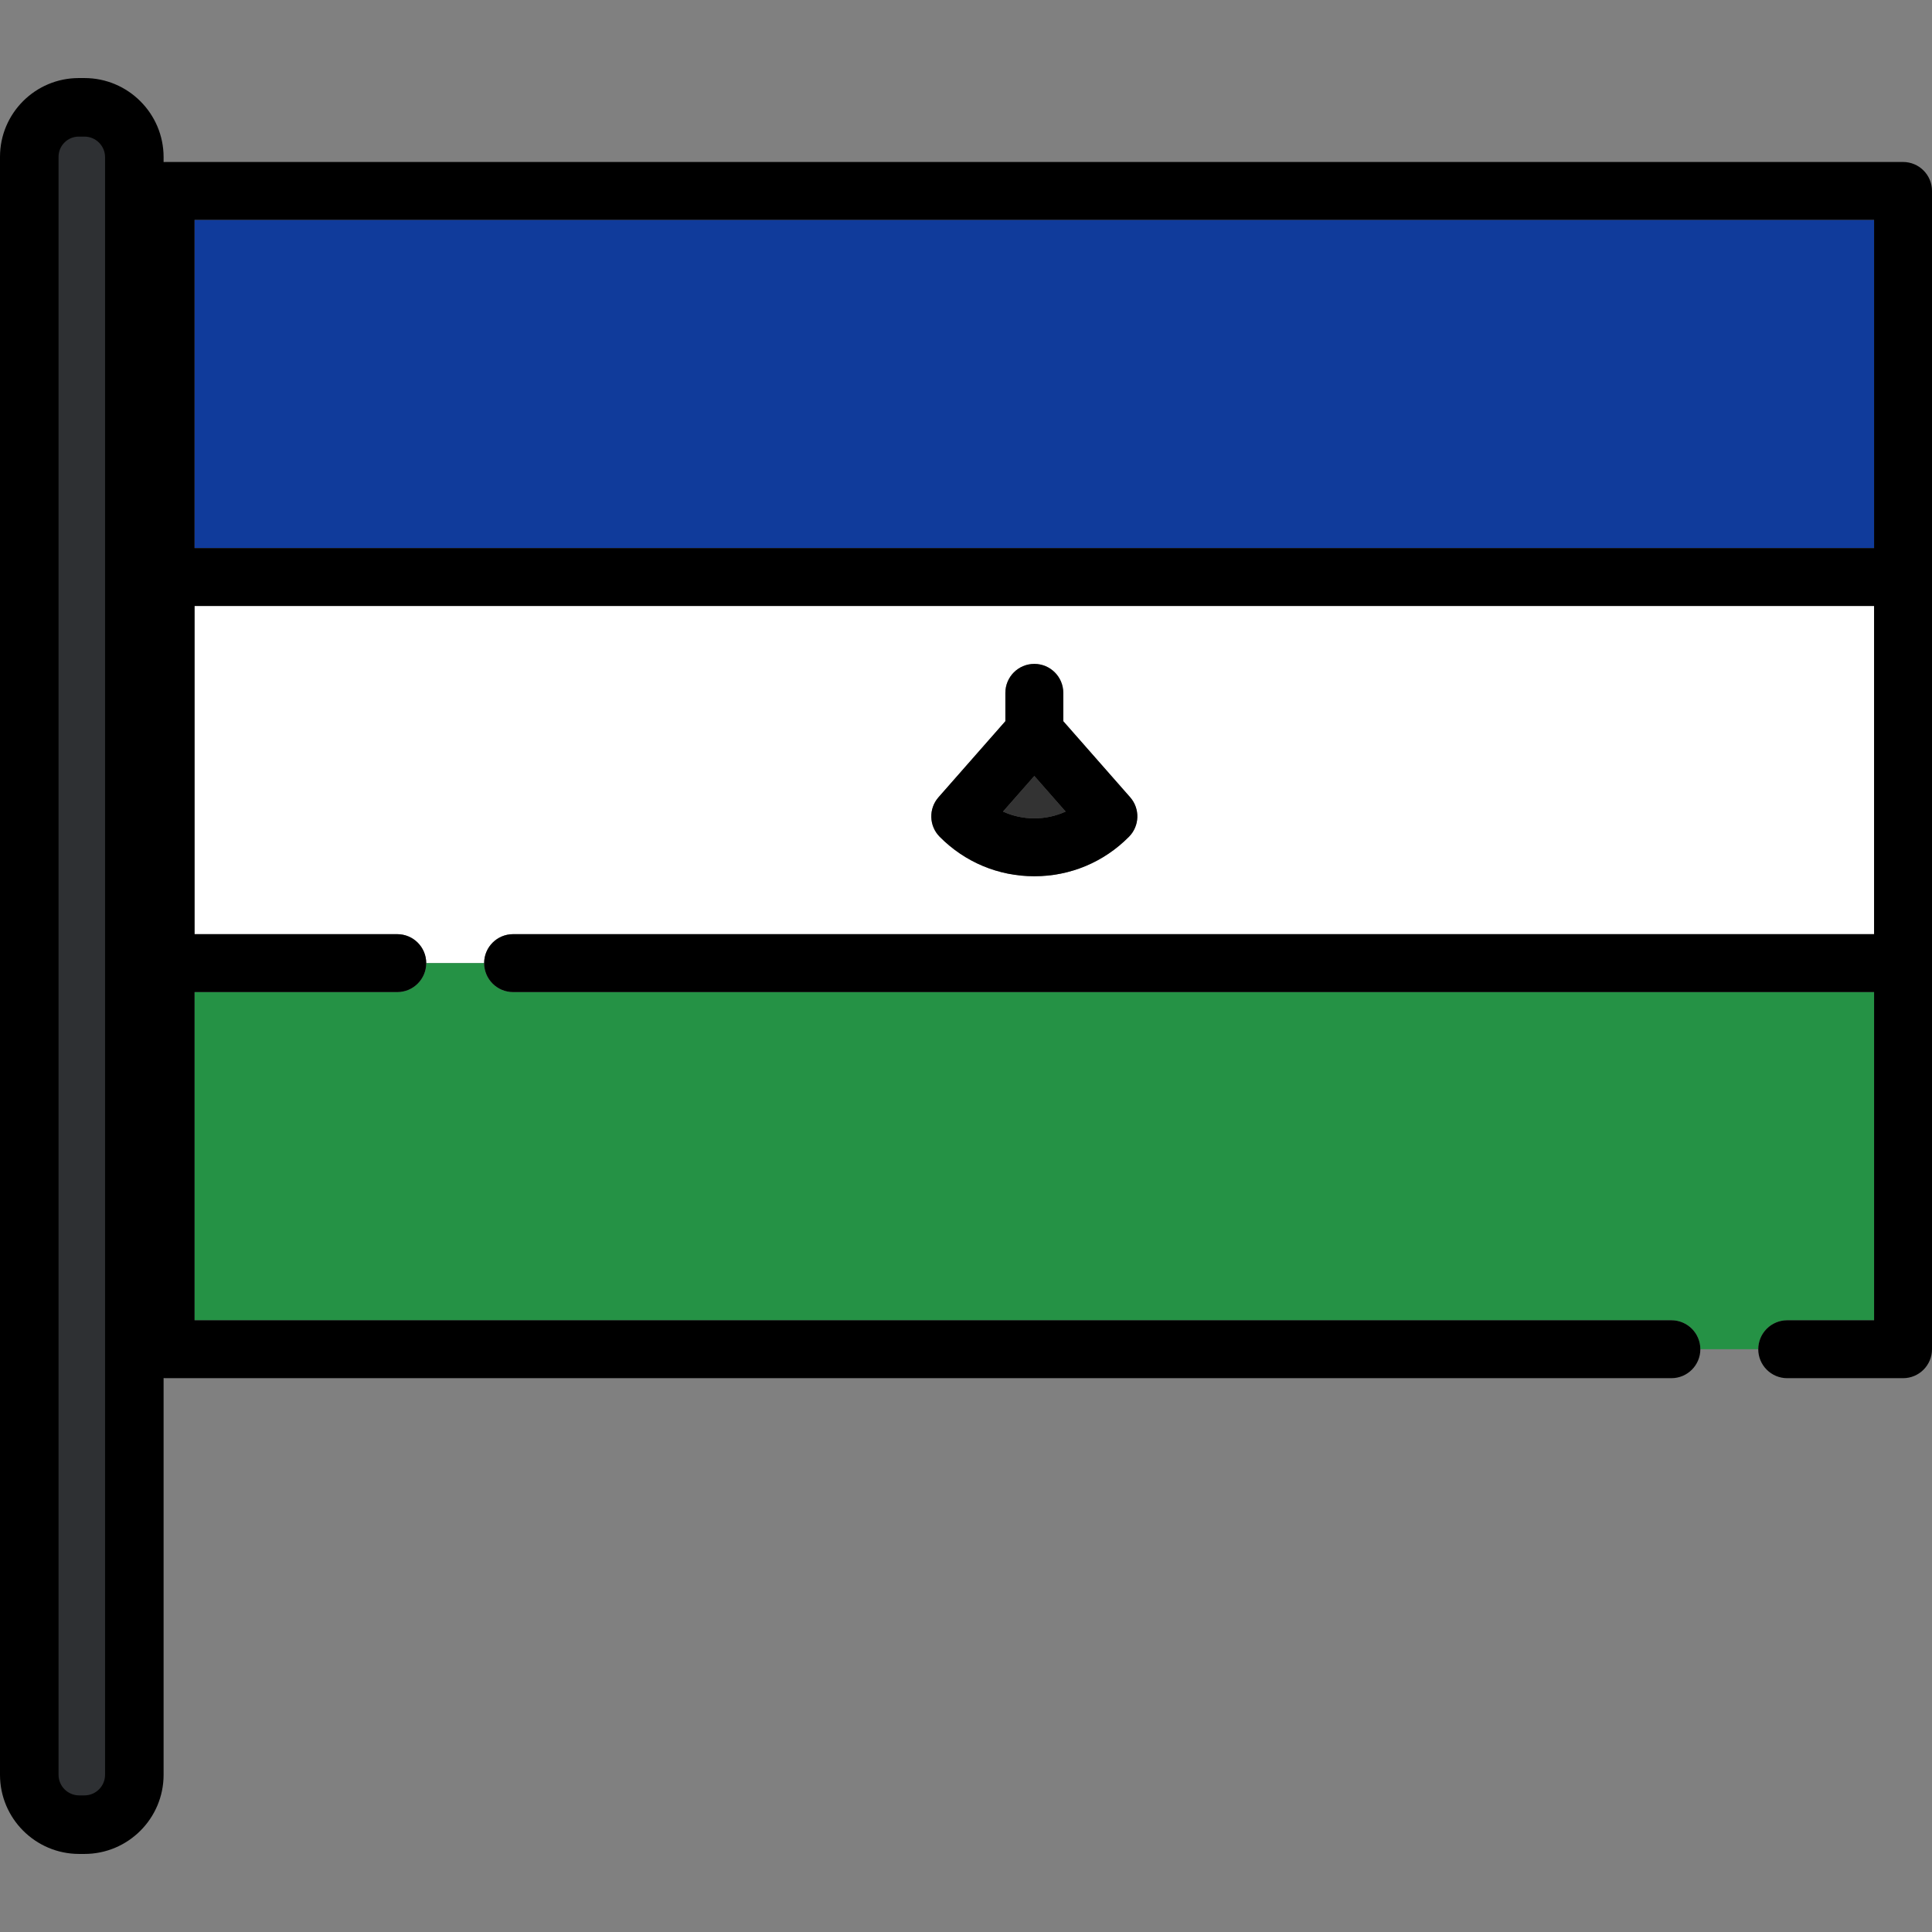
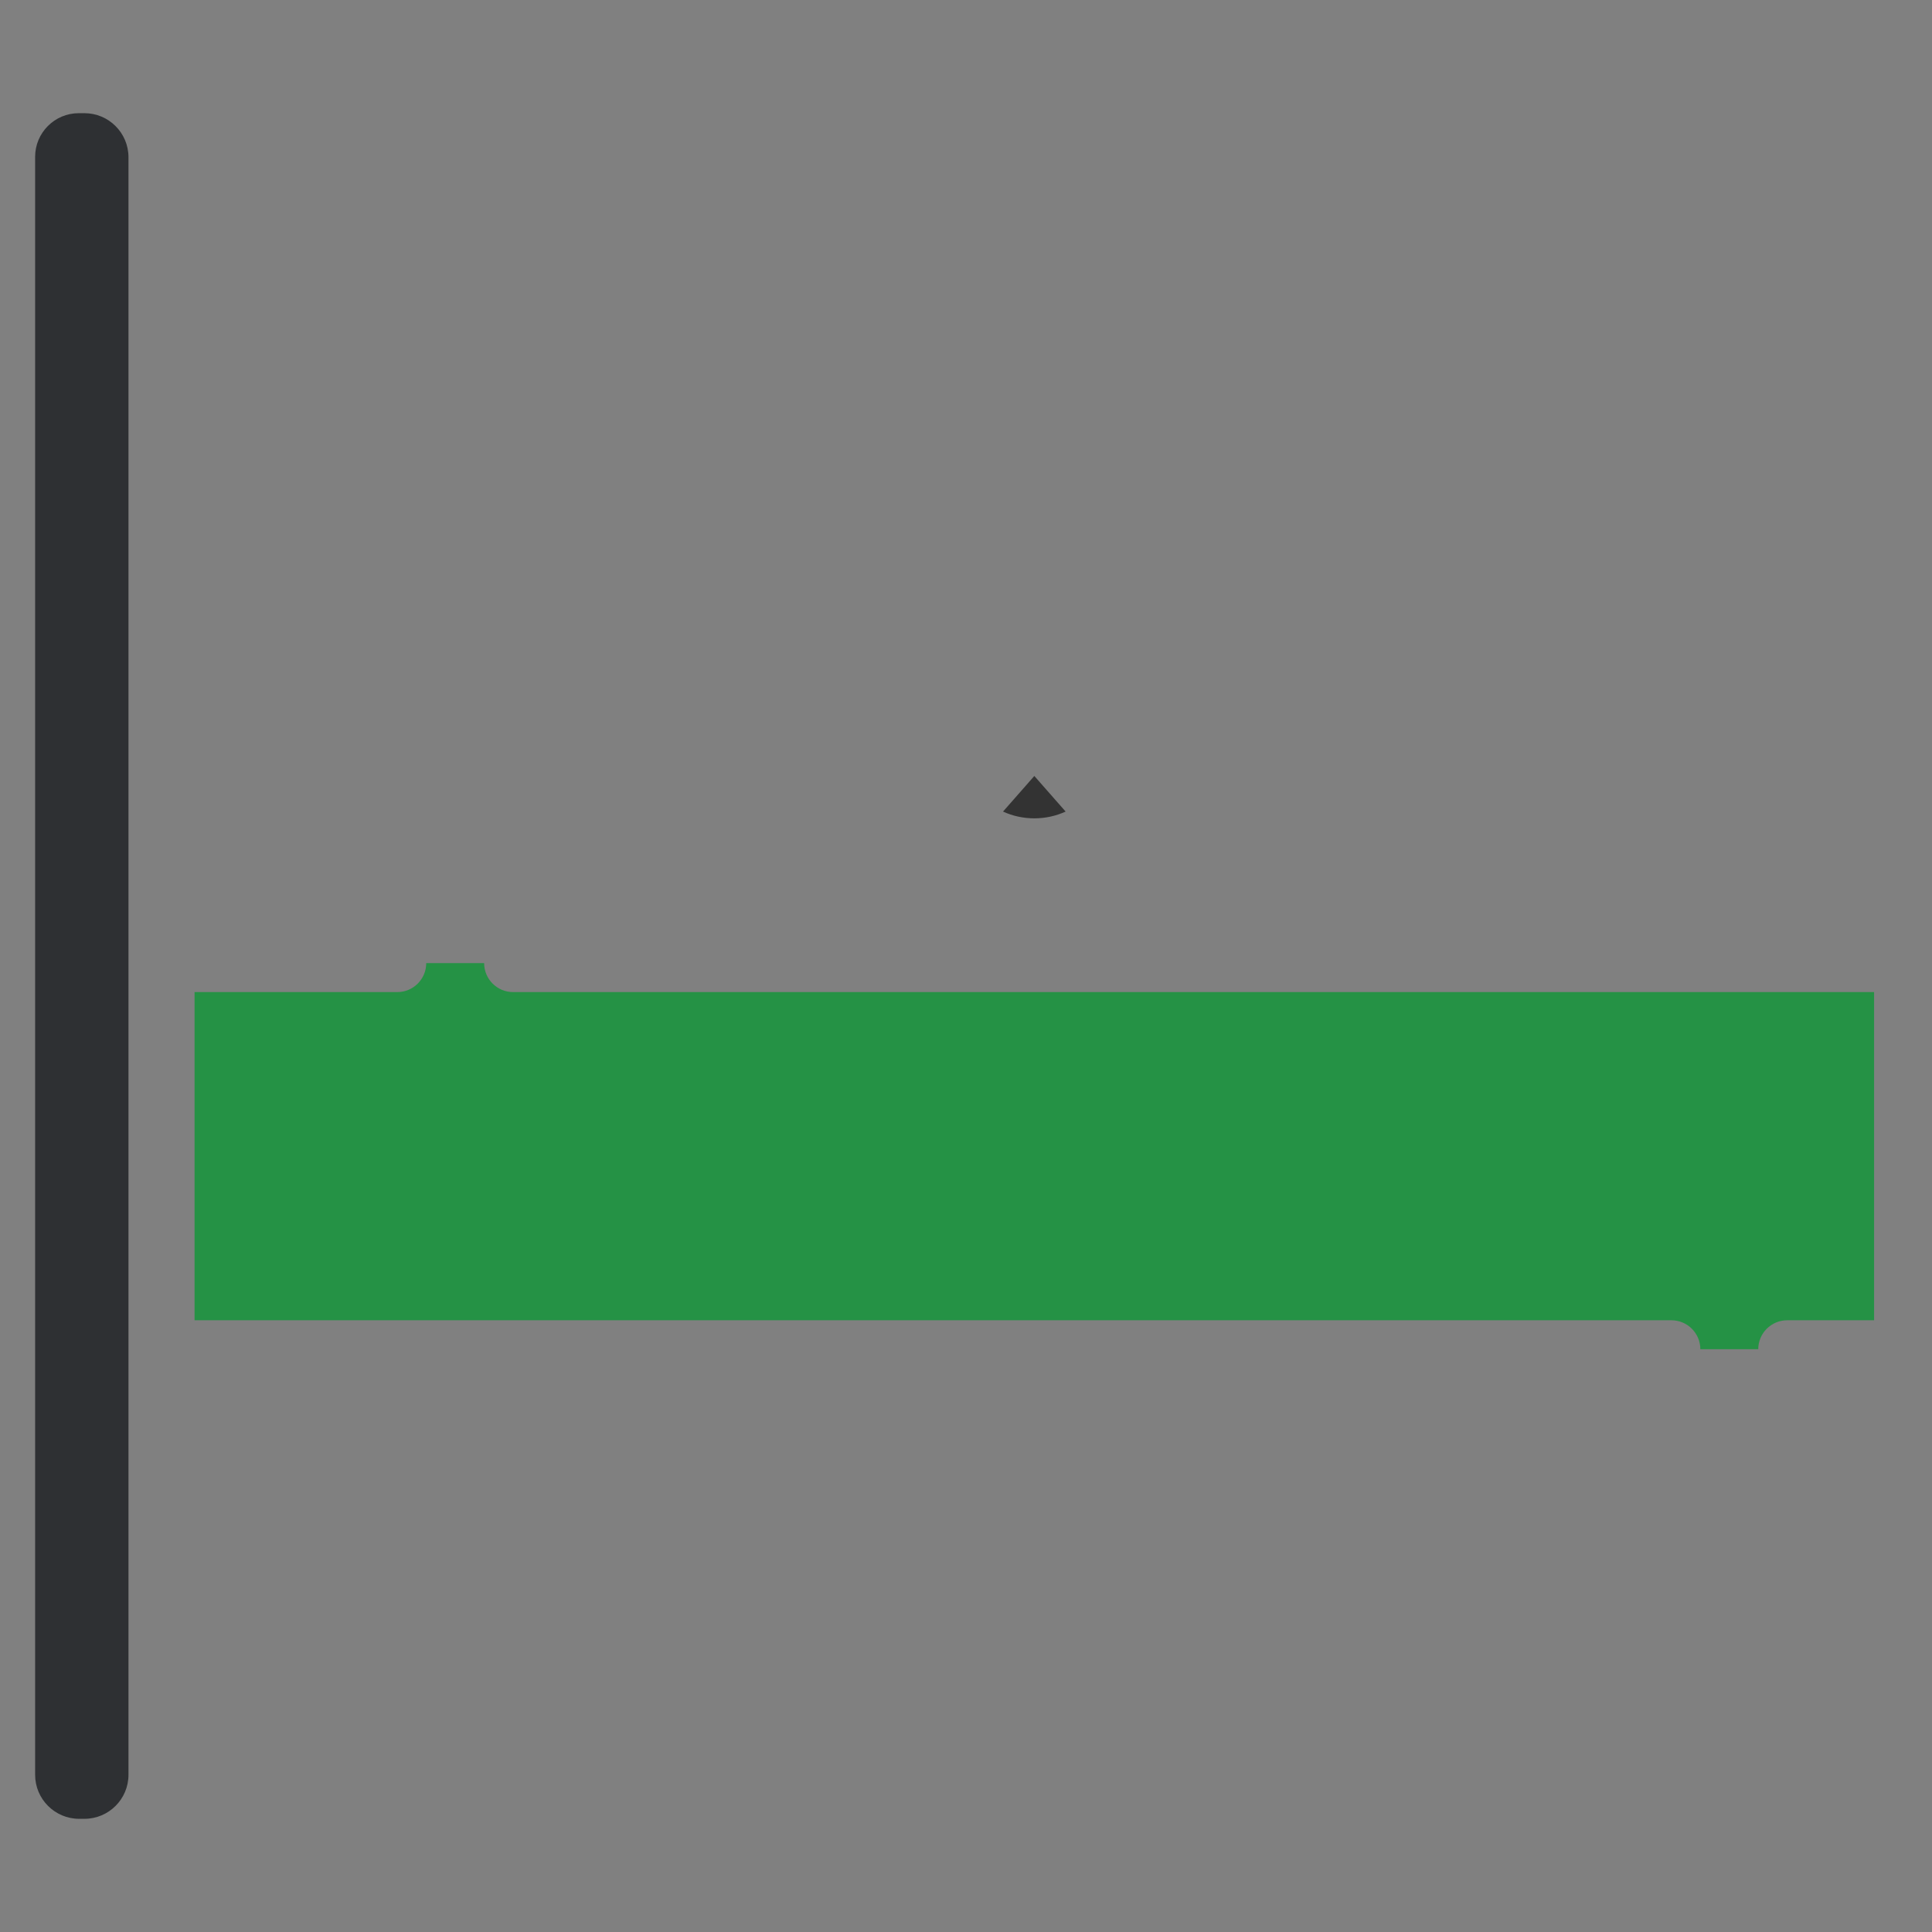
<svg xmlns="http://www.w3.org/2000/svg" version="1.1" id="Layer_1" viewBox="0 0 512 512" xml:space="preserve">
  <rect x="0" y="0" width="512" height="512" fill="#808080" stroke="none" />
-   <path style="fill:#FFFFFF;" d="M135.976,247.565h360.677v-86.972H51.562v86.972h53.718c4.239,0,7.674,3.435,7.674,7.674h15.348  C128.302,251,131.737,247.565,135.976,247.565z M248.713,211.282l17.72-20.158v-7.508c0-4.24,3.435-7.675,7.674-7.675  s7.674,3.435,7.674,7.675v7.508l17.72,20.158c2.661,3.029,2.527,7.6-0.31,10.465c-6.682,6.75-15.591,10.469-25.084,10.469  c-9.494,0-18.402-3.718-25.085-10.469C246.186,218.882,246.051,214.31,248.713,211.282z" />
  <path style="fill:#259245;" d="M473.63,349.884h23.022v-86.972H135.976c-4.239,0-7.674-3.435-7.674-7.674h-15.348  c0,4.239-3.435,7.674-7.674,7.674H51.562v86.972h391.372c4.239,0,7.674,3.435,7.674,7.674h15.349  C465.956,353.319,469.392,349.884,473.63,349.884z" />
-   <rect x="51.562" y="58.275" style="fill:#103B9B;" width="445.088" height="86.968" />
-   <path d="M504.326,42.925H43.888c-4.238,0-7.674,3.435-7.674,7.674v306.959c0,4.24,3.436,7.675,7.674,7.675h399.047  c4.239,0,7.674-3.435,7.674-7.675c0-4.239-3.435-7.674-7.674-7.674H51.562v-86.972h53.718c4.239,0,7.674-3.435,7.674-7.674  c0-4.239-3.435-7.674-7.674-7.674H51.562v-86.972h445.09v86.972H135.976c-4.239,0-7.674,3.435-7.674,7.674  c0,4.239,3.436,7.674,7.674,7.674h360.677v86.972H473.63c-4.239,0-7.674,3.435-7.674,7.674c0,4.24,3.435,7.675,7.674,7.675h30.696  c4.239,0,7.674-3.435,7.674-7.675V50.599C512,46.36,508.565,42.925,504.326,42.925z M496.652,58.273v86.972H51.562V58.273H496.652z" />
  <path style="fill:#333333;" d="M282.4,215.074l-8.293-9.433l-8.293,9.433c2.568,1.176,5.382,1.795,8.293,1.795  S279.83,216.249,282.4,215.074z" />
-   <path d="M274.107,232.216c9.493,0,18.402-3.718,25.084-10.469c2.837-2.866,2.972-7.437,0.31-10.465l-17.72-20.158v-7.508  c0-4.24-3.435-7.675-7.674-7.675s-7.674,3.435-7.674,7.675v7.508l-17.72,20.158c-2.662,3.029-2.527,7.6,0.309,10.465  C255.705,228.498,264.613,232.216,274.107,232.216z M274.107,205.641l8.293,9.433c-2.569,1.176-5.382,1.795-8.293,1.795  s-5.724-0.62-8.293-1.795L274.107,205.641z" />
  <path style="fill:#2E3033;" d="M20.97,482.004c-6.429,0-11.661-5.232-11.661-11.661V41.55c0-6.371,5.183-11.554,11.554-11.554h1.524  c6.431,0,11.661,5.232,11.661,11.661v428.685c0,6.431-5.232,11.661-11.661,11.661H20.97V482.004z" />
-   <path d="M22.386,20.687h-1.524C9.359,20.687,0,30.046,0,41.55v428.793c0,11.563,9.407,20.97,20.97,20.97h1.415  c11.564,0,20.97-9.407,20.97-20.97V41.657C43.357,30.094,33.949,20.687,22.386,20.687z M27.841,470.343  c0,3.008-2.447,5.455-5.455,5.455h-1.415c-3.008,0-5.455-2.447-5.455-5.455V41.55c0-2.949,2.399-5.348,5.348-5.348h1.524  c3.008,0,5.455,2.447,5.455,5.455v428.686H27.841z" />
</svg>